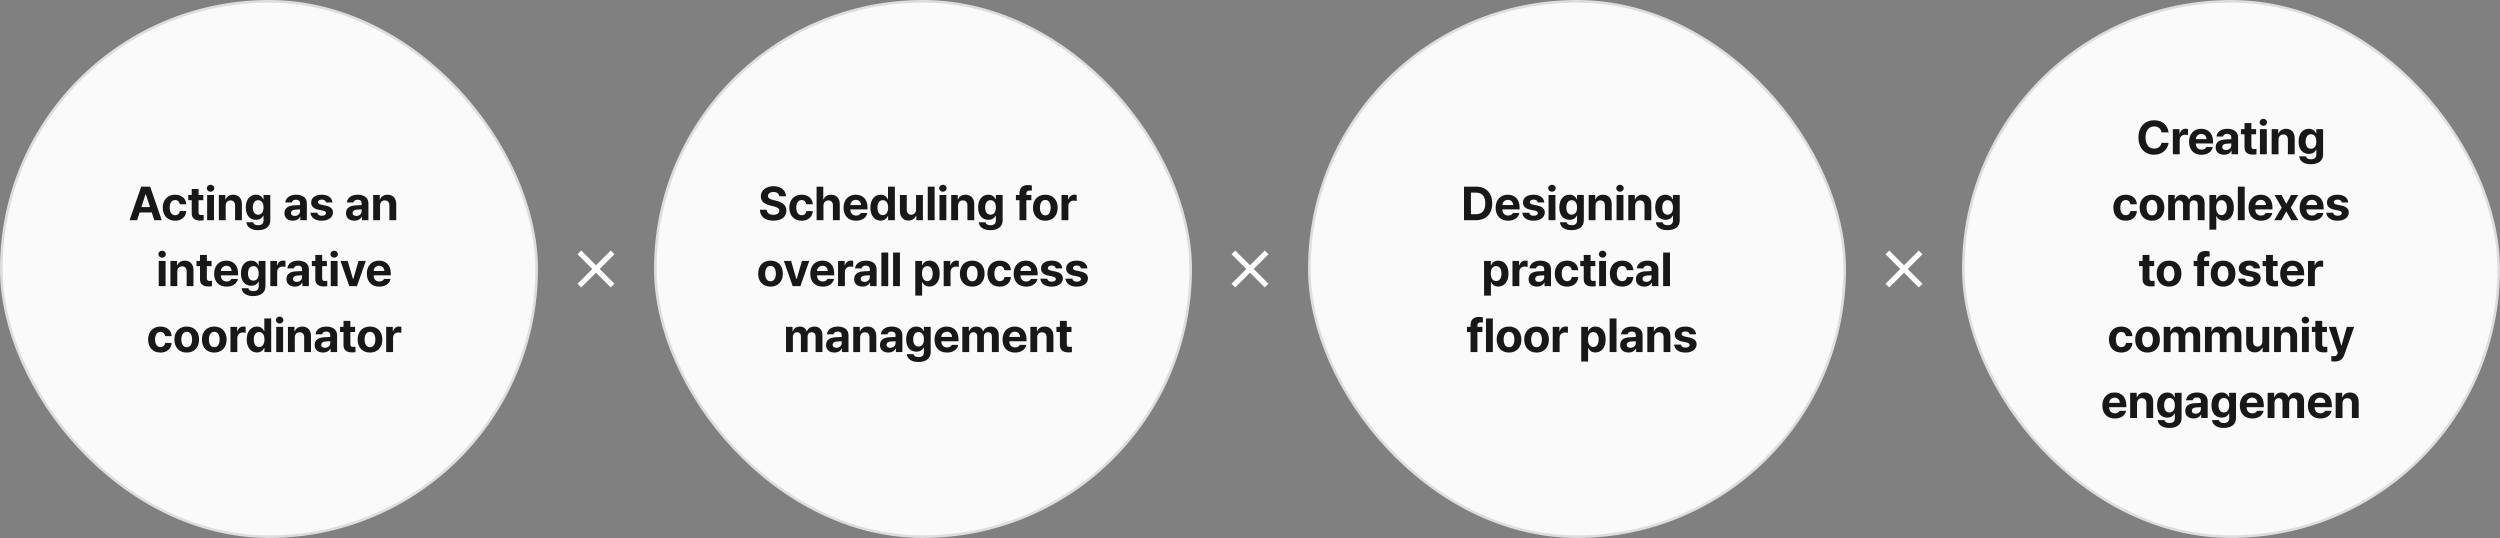
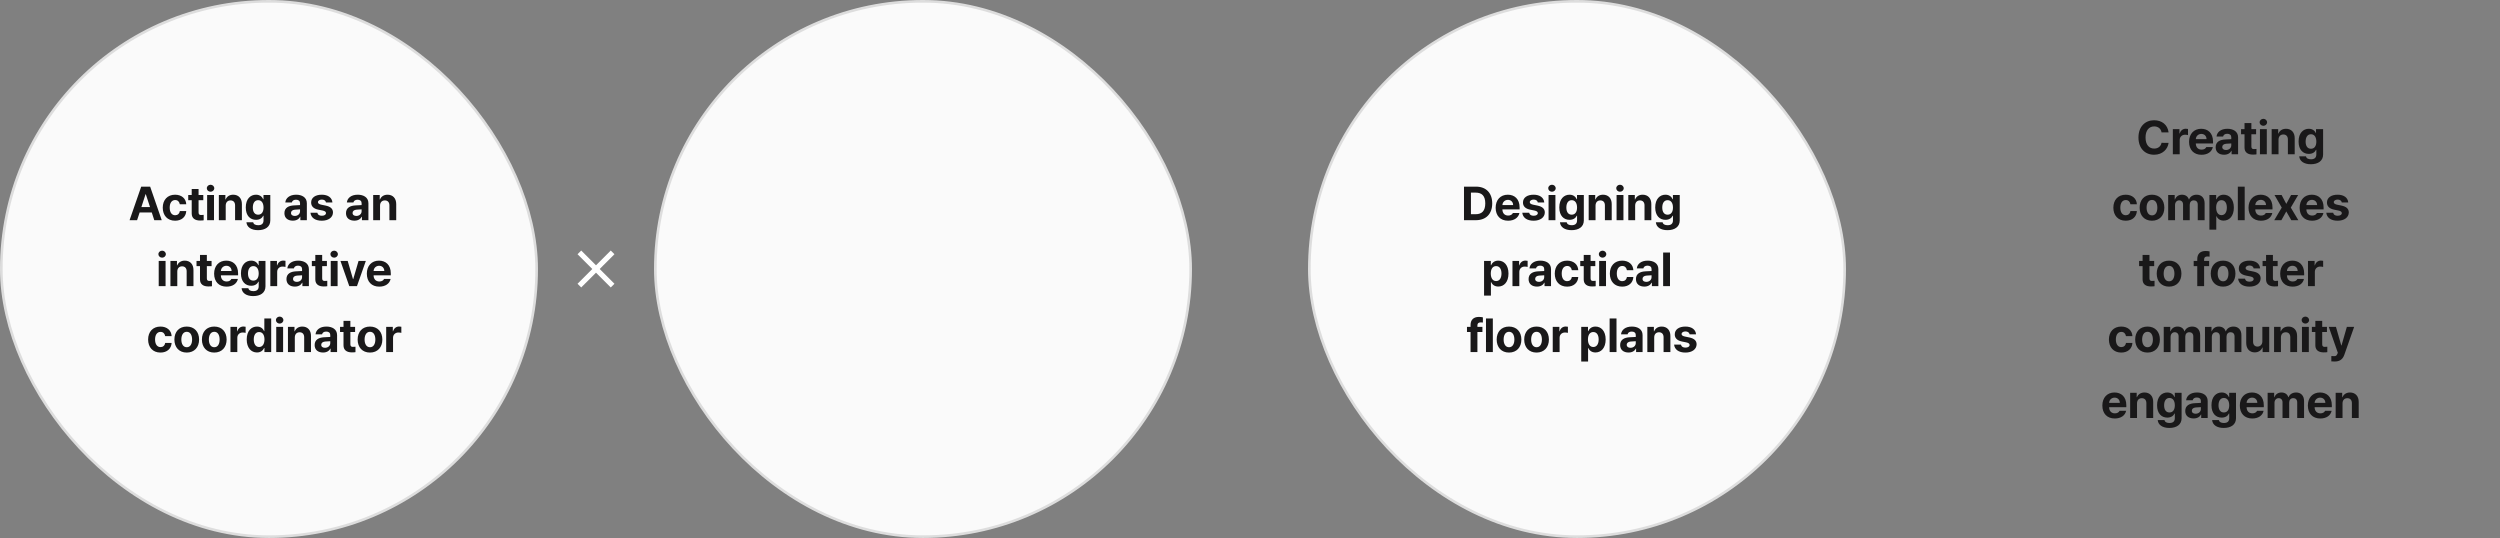
<svg xmlns="http://www.w3.org/2000/svg" width="948" height="204" viewBox="0 0 948 204" fill="none">
  <rect x="0" y="0" width="948" height="204" fill="#808080" stroke="none" />
  <rect x="0.5" y="0.5" width="203" height="203" rx="101.5" fill="#FAFAFA" />
  <rect x="0.5" y="0.5" width="203" height="203" rx="101.5" stroke="#DDDDDD" />
  <path d="M51.98 83.5H49.133L53.545 70.773H56.937L61.332 83.5H58.502L57.553 80.564H52.947L51.98 83.5ZM53.615 78.508H56.885L55.285 73.639H55.197L53.615 78.508ZM66.39 83.693C63.472 83.693 61.715 81.672 61.715 78.754C61.715 75.836 63.49 73.832 66.39 73.832C68.851 73.832 70.521 75.273 70.627 77.453H68.183C68.025 76.504 67.41 75.853 66.425 75.853C65.177 75.853 64.351 76.908 64.351 78.719C64.351 80.564 65.16 81.619 66.425 81.619C67.34 81.619 68.025 81.057 68.183 80.037H70.627C70.504 82.199 68.921 83.693 66.39 83.693ZM77.091 73.955V75.906H75.298V80.564C75.298 81.32 75.667 81.514 76.195 81.531C76.458 81.531 76.915 81.514 77.232 81.478V83.535C76.951 83.588 76.493 83.623 75.843 83.623C73.962 83.623 72.679 82.779 72.697 80.934V75.906H71.378V73.955H72.697V71.67H75.298V73.955H77.091ZM78.546 83.5V73.955H81.147V83.5H78.546ZM79.847 72.707C79.056 72.707 78.423 72.109 78.423 71.389C78.423 70.65 79.056 70.053 79.847 70.053C80.62 70.053 81.253 70.65 81.253 71.389C81.253 72.109 80.62 72.707 79.847 72.707ZM85.591 77.981V83.5H82.989V73.955H85.467V75.625H85.573C86.012 74.518 87.032 73.832 88.438 73.832C90.424 73.832 91.743 75.186 91.725 77.418V83.5H89.141V77.875C89.141 76.697 88.491 75.994 87.419 75.994C86.329 75.994 85.591 76.715 85.591 77.981ZM97.856 87.279C95.219 87.279 93.602 86.102 93.444 84.291H96.01C96.151 85.047 96.871 85.398 97.909 85.398C99.121 85.398 99.93 84.889 99.93 83.553V81.812H99.807C99.455 82.586 98.612 83.359 97.082 83.359C94.92 83.359 93.198 81.848 93.198 78.666C93.198 75.432 94.973 73.832 97.082 73.832C98.682 73.832 99.455 74.781 99.807 75.555H99.912V73.955H102.496V83.606C102.496 86.031 100.563 87.279 97.856 87.279ZM97.891 81.408C99.192 81.408 99.93 80.389 99.93 78.701C99.93 76.996 99.192 75.906 97.891 75.906C96.573 75.906 95.87 77.049 95.87 78.701C95.87 80.353 96.573 81.408 97.891 81.408ZM107.849 80.828C107.849 78.701 109.572 77.998 111.4 77.893C112.086 77.849 113.369 77.787 113.773 77.769V76.996C113.756 76.205 113.211 75.731 112.244 75.731C111.365 75.731 110.802 76.135 110.662 76.785H108.183C108.341 75.133 109.783 73.832 112.314 73.832C114.388 73.832 116.357 74.764 116.357 77.066V83.5H113.896V82.182H113.826C113.351 83.061 112.455 83.676 111.031 83.676C109.203 83.676 107.849 82.727 107.849 80.828ZM110.345 80.758C110.345 81.496 110.943 81.883 111.769 81.883C112.947 81.883 113.791 81.092 113.773 80.09V79.387C113.378 79.404 112.27 79.466 111.822 79.51C110.925 79.598 110.345 80.019 110.345 80.758ZM123.613 76.785C123.507 76.117 122.91 75.678 122.048 75.678C121.204 75.678 120.554 76.082 120.572 76.662C120.554 77.084 120.906 77.418 121.802 77.611L123.507 77.963C125.353 78.35 126.249 79.176 126.267 80.547C126.249 82.428 124.562 83.693 122.031 83.693C119.447 83.693 117.935 82.533 117.724 80.67H120.343C120.466 81.426 121.081 81.812 122.031 81.812C122.98 81.812 123.613 81.426 123.613 80.811C123.613 80.318 123.208 80.019 122.312 79.826L120.73 79.51C118.919 79.158 117.97 78.209 117.988 76.803C117.97 74.975 119.552 73.832 122.013 73.832C124.421 73.832 125.915 74.975 126.056 76.785H123.613ZM131.198 80.828C131.198 78.701 132.921 77.998 134.749 77.893C135.434 77.849 136.717 77.787 137.122 77.769V76.996C137.104 76.205 136.559 75.731 135.592 75.731C134.714 75.731 134.151 76.135 134.01 76.785H131.532C131.69 75.133 133.132 73.832 135.663 73.832C137.737 73.832 139.706 74.764 139.706 77.066V83.5H137.245V82.182H137.175C136.7 83.061 135.803 83.676 134.38 83.676C132.551 83.676 131.198 82.727 131.198 80.828ZM133.694 80.758C133.694 81.496 134.292 81.883 135.118 81.883C136.296 81.883 137.139 81.092 137.122 80.09V79.387C136.726 79.404 135.619 79.466 135.171 79.51C134.274 79.598 133.694 80.019 133.694 80.758ZM144.114 77.981V83.5H141.512V73.955H143.991V75.625H144.096C144.536 74.518 145.555 73.832 146.961 73.832C148.948 73.832 150.266 75.186 150.248 77.418V83.5H147.664V77.875C147.664 76.697 147.014 75.994 145.942 75.994C144.852 75.994 144.114 76.715 144.114 77.981ZM60.183 108.5V98.955H62.785V108.5H60.183ZM61.484 97.707C60.693 97.707 60.06 97.109 60.06 96.389C60.06 95.65 60.693 95.053 61.484 95.053C62.257 95.053 62.89 95.65 62.89 96.389C62.89 97.109 62.257 97.707 61.484 97.707ZM67.228 102.98V108.5H64.626V98.955H67.105V100.625H67.21C67.65 99.518 68.669 98.832 70.075 98.832C72.062 98.832 73.38 100.186 73.362 102.418V108.5H70.778V102.875C70.778 101.697 70.128 100.994 69.056 100.994C67.966 100.994 67.228 101.715 67.228 102.98ZM80.231 98.955V100.906H78.438V105.564C78.438 106.32 78.807 106.514 79.335 106.531C79.598 106.531 80.055 106.514 80.372 106.479V108.535C80.091 108.588 79.634 108.623 78.983 108.623C77.102 108.623 75.819 107.779 75.837 105.934V100.906H74.518V98.955H75.837V96.67H78.438V98.955H80.231ZM85.905 108.693C82.987 108.693 81.194 106.795 81.194 103.771C81.194 100.818 83.004 98.832 85.799 98.832C88.313 98.832 90.282 100.414 90.282 103.666V104.404H83.76C83.76 105.846 84.622 106.742 85.957 106.742C86.836 106.742 87.469 106.355 87.733 105.775H90.211C89.842 107.533 88.26 108.693 85.905 108.693ZM83.76 102.77H87.821C87.821 101.609 87.012 100.783 85.852 100.783C84.657 100.783 83.804 101.671 83.76 102.77ZM96.025 112.279C93.389 112.279 91.772 111.102 91.613 109.291H94.18C94.32 110.047 95.041 110.398 96.078 110.398C97.291 110.398 98.1 109.889 98.1 108.553V106.812H97.977C97.625 107.586 96.781 108.359 95.252 108.359C93.09 108.359 91.367 106.848 91.367 103.666C91.367 100.432 93.143 98.832 95.252 98.832C96.852 98.832 97.625 99.781 97.977 100.555H98.082V98.955H100.666V108.605C100.666 111.031 98.733 112.279 96.025 112.279ZM96.061 106.408C97.362 106.408 98.1 105.389 98.1 103.701C98.1 101.996 97.362 100.906 96.061 100.906C94.742 100.906 94.039 102.049 94.039 103.701C94.039 105.354 94.742 106.408 96.061 106.408ZM102.508 108.5V98.955H105.021V100.607H105.127C105.478 99.43 106.357 98.814 107.43 98.814C107.693 98.814 108.027 98.85 108.256 98.902V101.223C108.01 101.152 107.517 101.082 107.148 101.082C105.971 101.082 105.109 101.908 105.109 103.068V108.5H102.508ZM108.621 105.828C108.621 103.701 110.343 102.998 112.171 102.893C112.857 102.849 114.14 102.787 114.544 102.77V101.996C114.527 101.205 113.982 100.73 113.015 100.73C112.136 100.73 111.574 101.135 111.433 101.785H108.955C109.113 100.133 110.554 98.832 113.085 98.832C115.16 98.832 117.128 99.764 117.128 102.066V108.5H114.668V107.182H114.597C114.123 108.061 113.226 108.676 111.802 108.676C109.974 108.676 108.621 107.727 108.621 105.828ZM111.117 105.758C111.117 106.496 111.714 106.883 112.541 106.883C113.718 106.883 114.562 106.092 114.544 105.09V104.387C114.149 104.404 113.042 104.466 112.593 104.51C111.697 104.598 111.117 105.02 111.117 105.758ZM123.962 98.955V100.906H122.169V105.564C122.169 106.32 122.538 106.514 123.066 106.531C123.329 106.531 123.786 106.514 124.103 106.479V108.535C123.821 108.588 123.364 108.623 122.714 108.623C120.833 108.623 119.55 107.779 119.568 105.934V100.906H118.249V98.955H119.568V96.67H122.169V98.955H123.962ZM125.417 108.5V98.955H128.018V108.5H125.417ZM126.718 97.707C125.927 97.707 125.294 97.109 125.294 96.389C125.294 95.65 125.927 95.053 126.718 95.053C127.491 95.053 128.124 95.65 128.124 96.389C128.124 97.109 127.491 97.707 126.718 97.707ZM138.719 98.955L135.362 108.5H132.444L129.104 98.955H131.846L133.85 105.811H133.956L135.96 98.955H138.719ZM143.813 108.693C140.895 108.693 139.102 106.795 139.102 103.771C139.102 100.818 140.912 98.832 143.707 98.832C146.221 98.832 148.19 100.414 148.19 103.666V104.404H141.668C141.668 105.846 142.53 106.742 143.865 106.742C144.744 106.742 145.377 106.355 145.641 105.775H148.119C147.75 107.533 146.168 108.693 143.813 108.693ZM141.668 102.77H145.729C145.729 101.609 144.92 100.783 143.76 100.783C142.565 100.783 141.712 101.671 141.668 102.77ZM60.842 133.693C57.924 133.693 56.166 131.672 56.166 128.754C56.166 125.836 57.942 123.832 60.842 123.832C63.303 123.832 64.973 125.273 65.079 127.453H62.635C62.477 126.504 61.862 125.854 60.877 125.854C59.629 125.854 58.803 126.908 58.803 128.719C58.803 130.564 59.612 131.619 60.877 131.619C61.791 131.619 62.477 131.057 62.635 130.037H65.079C64.956 132.199 63.373 133.693 60.842 133.693ZM70.805 133.693C67.922 133.693 66.129 131.707 66.129 128.754C66.129 125.801 67.922 123.832 70.805 123.832C73.688 123.832 75.498 125.801 75.498 128.754C75.498 131.707 73.688 133.693 70.805 133.693ZM70.822 131.672C72.158 131.672 72.844 130.424 72.844 128.754C72.844 127.066 72.158 125.818 70.822 125.818C69.469 125.818 68.766 127.066 68.766 128.754C68.766 130.424 69.469 131.672 70.822 131.672ZM81.242 133.693C78.359 133.693 76.566 131.707 76.566 128.754C76.566 125.801 78.359 123.832 81.242 123.832C84.125 123.832 85.935 125.801 85.935 128.754C85.935 131.707 84.125 133.693 81.242 133.693ZM81.26 131.672C82.596 131.672 83.281 130.424 83.281 128.754C83.281 127.066 82.596 125.818 81.26 125.818C79.906 125.818 79.203 127.066 79.203 128.754C79.203 130.424 79.906 131.672 81.26 131.672ZM87.39 133.5V123.955H89.904V125.607H90.009C90.361 124.43 91.24 123.814 92.312 123.814C92.576 123.814 92.91 123.85 93.138 123.902V126.223C92.892 126.152 92.4 126.082 92.031 126.082C90.853 126.082 89.992 126.908 89.992 128.068V133.5H87.39ZM97.441 133.658C95.261 133.658 93.556 131.918 93.556 128.736C93.556 125.467 95.331 123.832 97.441 123.832C99.04 123.832 99.796 124.781 100.148 125.555H100.236V120.773H102.837V133.5H100.271V131.971H100.148C99.778 132.762 98.987 133.658 97.441 133.658ZM98.249 131.584C99.55 131.584 100.288 130.441 100.288 128.719C100.288 126.996 99.55 125.906 98.249 125.906C96.931 125.906 96.228 127.049 96.228 128.719C96.228 130.406 96.931 131.584 98.249 131.584ZM104.749 133.5V123.955H107.35V133.5H104.749ZM106.05 122.707C105.259 122.707 104.626 122.109 104.626 121.389C104.626 120.65 105.259 120.053 106.05 120.053C106.823 120.053 107.456 120.65 107.456 121.389C107.456 122.109 106.823 122.707 106.05 122.707ZM111.793 127.98V133.5H109.192V123.955H111.67V125.625H111.776C112.215 124.518 113.235 123.832 114.641 123.832C116.627 123.832 117.946 125.186 117.928 127.418V133.5H115.344V127.875C115.344 126.697 114.694 125.994 113.622 125.994C112.532 125.994 111.793 126.715 111.793 127.98ZM119.313 130.828C119.313 128.701 121.035 127.998 122.863 127.893C123.549 127.849 124.832 127.787 125.237 127.77V126.996C125.219 126.205 124.674 125.73 123.707 125.73C122.828 125.73 122.266 126.135 122.125 126.785H119.647C119.805 125.133 121.246 123.832 123.778 123.832C125.852 123.832 127.821 124.764 127.821 127.066V133.5H125.36V132.182H125.289C124.815 133.061 123.918 133.676 122.494 133.676C120.666 133.676 119.313 132.727 119.313 130.828ZM121.809 130.758C121.809 131.496 122.406 131.883 123.233 131.883C124.41 131.883 125.254 131.092 125.237 130.09V129.387C124.841 129.404 123.734 129.466 123.285 129.51C122.389 129.598 121.809 130.02 121.809 130.758ZM134.654 123.955V125.906H132.861V130.564C132.861 131.32 133.23 131.514 133.758 131.531C134.021 131.531 134.478 131.514 134.795 131.479V133.535C134.514 133.588 134.057 133.623 133.406 133.623C131.525 133.623 130.242 132.779 130.26 130.934V125.906H128.941V123.955H130.26V121.67H132.861V123.955H134.654ZM140.293 133.693C137.41 133.693 135.617 131.707 135.617 128.754C135.617 125.801 137.41 123.832 140.293 123.832C143.175 123.832 144.986 125.801 144.986 128.754C144.986 131.707 143.175 133.693 140.293 133.693ZM140.31 131.672C141.646 131.672 142.332 130.424 142.332 128.754C142.332 127.066 141.646 125.818 140.31 125.818C138.957 125.818 138.253 127.066 138.253 128.754C138.253 130.424 138.957 131.672 140.31 131.672ZM146.441 133.5V123.955H148.954V125.607H149.06C149.411 124.43 150.29 123.814 151.363 123.814C151.626 123.814 151.96 123.85 152.189 123.902V126.223C151.943 126.152 151.45 126.082 151.081 126.082C149.904 126.082 149.042 126.908 149.042 128.068V133.5H146.441Z" fill="#191819" />
  <path d="M220.4 109L219 107.6L224.6 102L219 96.4L220.4 95L226 100.6L231.6 95L233 96.4L227.4 102L233 107.6L231.6 109L226 103.4L220.4 109Z" fill="white" />
  <rect x="248.5" y="0.5" width="203" height="203" rx="101.5" fill="#FAFAFA" />
  <rect x="248.5" y="0.5" width="203" height="203" rx="101.5" stroke="#DDDDDD" />
-   <path d="M295.493 74.412C295.388 73.41 294.579 72.812 293.296 72.812C291.96 72.812 291.222 73.428 291.204 74.272C291.187 75.186 292.154 75.607 293.243 75.853L294.386 76.135C296.566 76.627 298.2 77.734 298.2 79.861C298.2 82.199 296.372 83.676 293.279 83.676C290.202 83.676 288.234 82.252 288.163 79.527H290.73C290.818 80.811 291.837 81.461 293.243 81.461C294.632 81.461 295.529 80.811 295.529 79.861C295.529 79 294.738 78.596 293.349 78.244L291.96 77.91C289.816 77.383 288.497 76.311 288.497 74.447C288.497 72.127 290.536 70.598 293.314 70.598C296.126 70.598 297.989 72.162 298.025 74.412H295.493ZM303.979 83.693C301.061 83.693 299.304 81.672 299.304 78.754C299.304 75.836 301.079 73.832 303.979 73.832C306.44 73.832 308.11 75.273 308.216 77.453H305.772C305.614 76.504 304.999 75.853 304.015 75.853C302.767 75.853 301.94 76.908 301.94 78.719C301.94 80.564 302.749 81.619 304.015 81.619C304.929 81.619 305.614 81.057 305.772 80.037H308.216C308.093 82.199 306.511 83.693 303.979 83.693ZM312.254 77.981V83.5H309.653V70.773H312.184V75.625H312.29C312.729 74.518 313.696 73.832 315.137 73.832C317.124 73.832 318.442 75.168 318.442 77.418V83.5H315.84V77.875C315.84 76.697 315.208 75.994 314.118 75.994C313.028 75.994 312.254 76.715 312.254 77.981ZM324.59 83.693C321.672 83.693 319.879 81.795 319.879 78.772C319.879 75.818 321.69 73.832 324.485 73.832C326.998 73.832 328.967 75.414 328.967 78.666V79.404H322.446C322.446 80.846 323.307 81.742 324.643 81.742C325.522 81.742 326.155 81.356 326.418 80.775H328.897C328.528 82.533 326.946 83.693 324.59 83.693ZM322.446 77.769H326.506C326.506 76.609 325.698 75.783 324.537 75.783C323.342 75.783 322.49 76.671 322.446 77.769ZM333.937 83.658C331.758 83.658 330.053 81.918 330.053 78.736C330.053 75.467 331.828 73.832 333.937 73.832C335.537 73.832 336.293 74.781 336.644 75.555H336.732V70.773H339.334V83.5H336.768V81.971H336.644C336.275 82.762 335.484 83.658 333.937 83.658ZM334.746 81.584C336.047 81.584 336.785 80.441 336.785 78.719C336.785 76.996 336.047 75.906 334.746 75.906C333.428 75.906 332.725 77.049 332.725 78.719C332.725 80.406 333.428 81.584 334.746 81.584ZM347.363 79.439V73.955H349.964V83.5H347.468V81.777H347.363C346.923 82.885 345.904 83.623 344.463 83.623C342.547 83.623 341.246 82.269 341.246 80.037V73.955H343.847V79.58C343.847 80.705 344.498 81.426 345.517 81.426C346.466 81.426 347.363 80.74 347.363 79.439ZM354.408 70.773V83.5H351.806V70.773H354.408ZM356.249 83.5V73.955H358.851V83.5H356.249ZM357.55 72.707C356.759 72.707 356.126 72.109 356.126 71.389C356.126 70.65 356.759 70.053 357.55 70.053C358.323 70.053 358.956 70.65 358.956 71.389C358.956 72.109 358.323 72.707 357.55 72.707ZM363.294 77.981V83.5H360.692V73.955H363.171V75.625H363.276C363.715 74.518 364.735 73.832 366.141 73.832C368.128 73.832 369.446 75.186 369.428 77.418V83.5H366.844V77.875C366.844 76.697 366.194 75.994 365.122 75.994C364.032 75.994 363.294 76.715 363.294 77.981ZM375.559 87.279C372.922 87.279 371.305 86.102 371.147 84.291H373.713C373.854 85.047 374.575 85.398 375.612 85.398C376.825 85.398 377.633 84.889 377.633 83.553V81.812H377.51C377.159 82.586 376.315 83.359 374.786 83.359C372.623 83.359 370.901 81.848 370.901 78.666C370.901 75.432 372.676 73.832 374.786 73.832C376.385 73.832 377.159 74.781 377.51 75.555H377.616V73.955H380.2V83.606C380.2 86.031 378.266 87.279 375.559 87.279ZM375.594 81.408C376.895 81.408 377.633 80.389 377.633 78.701C377.633 76.996 376.895 75.906 375.594 75.906C374.276 75.906 373.573 77.049 373.573 78.701C373.573 80.353 374.276 81.408 375.594 81.408ZM391.09 73.955V75.906H389.191V83.5H386.59V75.906H385.236V73.955H386.59V73.234C386.59 71.231 387.802 70.176 389.718 70.176C390.316 70.176 390.808 70.228 391.265 70.334V72.303C390.896 72.268 390.615 72.25 390.474 72.25C389.631 72.25 389.191 72.584 389.191 73.375V73.955H391.09ZM396.376 83.693C393.494 83.693 391.701 81.707 391.701 78.754C391.701 75.801 393.494 73.832 396.376 73.832C399.259 73.832 401.07 75.801 401.07 78.754C401.07 81.707 399.259 83.693 396.376 83.693ZM396.394 81.672C397.73 81.672 398.415 80.424 398.415 78.754C398.415 77.066 397.73 75.818 396.394 75.818C395.04 75.818 394.337 77.066 394.337 78.754C394.337 80.424 395.04 81.672 396.394 81.672ZM402.524 83.5V73.955H405.038V75.607H405.144C405.495 74.43 406.374 73.814 407.446 73.814C407.71 73.814 408.044 73.85 408.273 73.902V76.223C408.026 76.152 407.534 76.082 407.165 76.082C405.987 76.082 405.126 76.908 405.126 78.068V83.5H402.524ZM292.171 108.693C289.288 108.693 287.495 106.707 287.495 103.754C287.495 100.801 289.288 98.832 292.171 98.832C295.054 98.832 296.864 100.801 296.864 103.754C296.864 106.707 295.054 108.693 292.171 108.693ZM292.189 106.672C293.525 106.672 294.21 105.424 294.21 103.754C294.21 102.066 293.525 100.818 292.189 100.818C290.835 100.818 290.132 102.066 290.132 103.754C290.132 105.424 290.835 106.672 292.189 106.672ZM306.862 98.955L303.505 108.5H300.587L297.247 98.955H299.989L301.993 105.811H302.099L304.102 98.955H306.862ZM311.956 108.693C309.038 108.693 307.245 106.795 307.245 103.771C307.245 100.818 309.055 98.832 311.85 98.832C314.364 98.832 316.333 100.414 316.333 103.666V104.404H309.811C309.811 105.846 310.672 106.742 312.008 106.742C312.887 106.742 313.52 106.355 313.784 105.775H316.262C315.893 107.533 314.311 108.693 311.956 108.693ZM309.811 102.77H313.872C313.872 101.609 313.063 100.783 311.903 100.783C310.708 100.783 309.855 101.671 309.811 102.77ZM317.787 108.5V98.955H320.301V100.607H320.407C320.758 99.43 321.637 98.814 322.709 98.814C322.973 98.814 323.307 98.85 323.535 98.902V101.223C323.289 101.152 322.797 101.082 322.428 101.082C321.25 101.082 320.389 101.908 320.389 103.068V108.5H317.787ZM323.9 105.828C323.9 103.701 325.623 102.998 327.451 102.893C328.137 102.849 329.42 102.787 329.824 102.77V101.996C329.807 101.205 329.262 100.73 328.295 100.73C327.416 100.73 326.853 101.135 326.713 101.785H324.234C324.393 100.133 325.834 98.832 328.365 98.832C330.439 98.832 332.408 99.764 332.408 102.066V108.5H329.947V107.182H329.877C329.402 108.061 328.506 108.676 327.082 108.676C325.254 108.676 323.9 107.727 323.9 105.828ZM326.396 105.758C326.396 106.496 326.994 106.883 327.82 106.883C328.998 106.883 329.842 106.092 329.824 105.09V104.387C329.429 104.404 328.321 104.466 327.873 104.51C326.977 104.598 326.396 105.02 326.396 105.758ZM336.816 95.773V108.5H334.214V95.773H336.816ZM341.259 95.773V108.5H338.658V95.773H341.259ZM347.069 112.086V98.955H349.635V100.555H349.741C350.092 99.781 350.866 98.832 352.466 98.832C354.575 98.832 356.333 100.467 356.333 103.736C356.333 106.918 354.645 108.658 352.466 108.658C350.901 108.658 350.11 107.762 349.741 106.971H349.671V112.086H347.069ZM349.618 103.719C349.618 105.441 350.356 106.584 351.639 106.584C352.975 106.584 353.678 105.406 353.678 103.719C353.678 102.049 352.975 100.906 351.639 100.906C350.339 100.906 349.618 101.996 349.618 103.719ZM357.84 108.5V98.955H360.354V100.607H360.459C360.811 99.43 361.69 98.814 362.762 98.814C363.026 98.814 363.36 98.85 363.588 98.902V101.223C363.342 101.152 362.85 101.082 362.481 101.082C361.303 101.082 360.442 101.908 360.442 103.068V108.5H357.84ZM368.664 108.693C365.781 108.693 363.988 106.707 363.988 103.754C363.988 100.801 365.781 98.832 368.664 98.832C371.547 98.832 373.357 100.801 373.357 103.754C373.357 106.707 371.547 108.693 368.664 108.693ZM368.682 106.672C370.018 106.672 370.703 105.424 370.703 103.754C370.703 102.066 370.018 100.818 368.682 100.818C367.328 100.818 366.625 102.066 366.625 103.754C366.625 105.424 367.328 106.672 368.682 106.672ZM379.101 108.693C376.183 108.693 374.426 106.672 374.426 103.754C374.426 100.836 376.201 98.832 379.101 98.832C381.562 98.832 383.232 100.273 383.338 102.453H380.894C380.736 101.504 380.121 100.854 379.136 100.854C377.888 100.854 377.062 101.908 377.062 103.719C377.062 105.564 377.871 106.619 379.136 106.619C380.051 106.619 380.736 106.057 380.894 105.037H383.338C383.215 107.199 381.633 108.693 379.101 108.693ZM389.099 108.693C386.181 108.693 384.388 106.795 384.388 103.771C384.388 100.818 386.199 98.832 388.994 98.832C391.507 98.832 393.476 100.414 393.476 103.666V104.404H386.954C386.954 105.846 387.816 106.742 389.152 106.742C390.031 106.742 390.663 106.355 390.927 105.775H393.406C393.037 107.533 391.454 108.693 389.099 108.693ZM386.954 102.77H391.015C391.015 101.609 390.206 100.783 389.046 100.783C387.851 100.783 386.998 101.671 386.954 102.77ZM400.38 101.785C400.274 101.117 399.677 100.678 398.816 100.678C397.972 100.678 397.321 101.082 397.339 101.662C397.321 102.084 397.673 102.418 398.569 102.611L400.274 102.963C402.12 103.35 403.017 104.176 403.034 105.547C403.017 107.428 401.329 108.693 398.798 108.693C396.214 108.693 394.702 107.533 394.491 105.67H397.11C397.233 106.426 397.849 106.812 398.798 106.812C399.747 106.812 400.38 106.426 400.38 105.811C400.38 105.318 399.976 105.02 399.079 104.826L397.497 104.51C395.687 104.158 394.737 103.209 394.755 101.803C394.737 99.975 396.319 98.832 398.78 98.832C401.189 98.832 402.683 99.975 402.823 101.785H400.38ZM409.903 101.785C409.798 101.117 409.2 100.678 408.339 100.678C407.495 100.678 406.844 101.082 406.862 101.662C406.844 102.084 407.196 102.418 408.093 102.611L409.798 102.963C411.643 103.35 412.54 104.176 412.557 105.547C412.54 107.428 410.852 108.693 408.321 108.693C405.737 108.693 404.225 107.533 404.014 105.67H406.634C406.757 106.426 407.372 106.812 408.321 106.812C409.27 106.812 409.903 106.426 409.903 105.811C409.903 105.318 409.499 105.02 408.602 104.826L407.02 104.51C405.21 104.158 404.261 103.209 404.278 101.803C404.261 99.975 405.843 98.832 408.303 98.832C410.712 98.832 412.206 99.975 412.346 101.785H409.903ZM298.056 133.5V123.955H300.534V125.625H300.64C301.044 124.518 302.011 123.832 303.294 123.832C304.613 123.832 305.579 124.518 305.896 125.625H305.984C306.388 124.535 307.46 123.832 308.866 123.832C310.642 123.832 311.872 125.01 311.872 127.084V133.5H309.271V127.594C309.271 126.504 308.638 125.977 307.777 125.977C306.792 125.977 306.23 126.662 306.23 127.664V133.5H303.699V127.523C303.699 126.574 303.101 125.977 302.222 125.977C301.343 125.977 300.658 126.68 300.658 127.77V133.5H298.056ZM313.239 130.828C313.239 128.701 314.962 127.998 316.79 127.893C317.476 127.849 318.759 127.787 319.163 127.77V126.996C319.145 126.205 318.601 125.73 317.634 125.73C316.755 125.73 316.192 126.135 316.052 126.785H313.573C313.731 125.133 315.173 123.832 317.704 123.832C319.778 123.832 321.747 124.764 321.747 127.066V133.5H319.286V132.182H319.216C318.741 133.061 317.845 133.676 316.421 133.676C314.593 133.676 313.239 132.727 313.239 130.828ZM315.735 130.758C315.735 131.496 316.333 131.883 317.159 131.883C318.337 131.883 319.181 131.092 319.163 130.09V129.387C318.768 129.404 317.66 129.466 317.212 129.51C316.315 129.598 315.735 130.02 315.735 130.758ZM326.155 127.98V133.5H323.553V123.955H326.032V125.625H326.137C326.577 124.518 327.596 123.832 329.003 123.832C330.989 123.832 332.307 125.186 332.29 127.418V133.5H329.706V127.875C329.706 126.697 329.055 125.994 327.983 125.994C326.893 125.994 326.155 126.715 326.155 127.98ZM333.674 130.828C333.674 128.701 335.397 127.998 337.225 127.893C337.91 127.849 339.194 127.787 339.598 127.77V126.996C339.58 126.205 339.035 125.73 338.069 125.73C337.19 125.73 336.627 126.135 336.487 126.785H334.008C334.166 125.133 335.608 123.832 338.139 123.832C340.213 123.832 342.182 124.764 342.182 127.066V133.5H339.721V132.182H339.651C339.176 133.061 338.28 133.676 336.856 133.676C335.028 133.676 333.674 132.727 333.674 130.828ZM336.17 130.758C336.17 131.496 336.768 131.883 337.594 131.883C338.772 131.883 339.616 131.092 339.598 130.09V129.387C339.202 129.404 338.095 129.466 337.647 129.51C336.75 129.598 336.17 130.02 336.17 130.758ZM348.277 137.279C345.641 137.279 344.023 136.102 343.865 134.291H346.432C346.572 135.047 347.293 135.398 348.33 135.398C349.543 135.398 350.352 134.889 350.352 133.553V131.812H350.229C349.877 132.586 349.033 133.359 347.504 133.359C345.342 133.359 343.619 131.848 343.619 128.666C343.619 125.432 345.395 123.832 347.504 123.832C349.104 123.832 349.877 124.781 350.229 125.555H350.334V123.955H352.918V133.605C352.918 136.031 350.984 137.279 348.277 137.279ZM348.312 131.408C349.613 131.408 350.352 130.389 350.352 128.701C350.352 126.996 349.613 125.906 348.312 125.906C346.994 125.906 346.291 127.049 346.291 128.701C346.291 130.354 346.994 131.408 348.312 131.408ZM359.084 133.693C356.166 133.693 354.373 131.795 354.373 128.771C354.373 125.818 356.183 123.832 358.978 123.832C361.492 123.832 363.461 125.414 363.461 128.666V129.404H356.939C356.939 130.846 357.8 131.742 359.136 131.742C360.015 131.742 360.648 131.355 360.912 130.775H363.39C363.021 132.533 361.439 133.693 359.084 133.693ZM356.939 127.77H361C361 126.609 360.191 125.783 359.031 125.783C357.836 125.783 356.983 126.671 356.939 127.77ZM364.915 133.5V123.955H367.394V125.625H367.499C367.904 124.518 368.87 123.832 370.154 123.832C371.472 123.832 372.439 124.518 372.755 125.625H372.843C373.247 124.535 374.32 123.832 375.726 123.832C377.501 123.832 378.732 125.01 378.732 127.084V133.5H376.13V127.594C376.13 126.504 375.497 125.977 374.636 125.977C373.652 125.977 373.089 126.662 373.089 127.664V133.5H370.558V127.523C370.558 126.574 369.96 125.977 369.081 125.977C368.202 125.977 367.517 126.68 367.517 127.77V133.5H364.915ZM384.88 133.693C381.962 133.693 380.169 131.795 380.169 128.771C380.169 125.818 381.98 123.832 384.774 123.832C387.288 123.832 389.257 125.414 389.257 128.666V129.404H382.735C382.735 130.846 383.597 131.742 384.933 131.742C385.812 131.742 386.444 131.355 386.708 130.775H389.187C388.817 132.533 387.235 133.693 384.88 133.693ZM382.735 127.77H386.796C386.796 126.609 385.987 125.783 384.827 125.783C383.632 125.783 382.779 126.671 382.735 127.77ZM393.313 127.98V133.5H390.712V123.955H393.19V125.625H393.296C393.735 124.518 394.755 123.832 396.161 123.832C398.147 123.832 399.466 125.186 399.448 127.418V133.5H396.864V127.875C396.864 126.697 396.214 125.994 395.141 125.994C394.051 125.994 393.313 126.715 393.313 127.98ZM406.317 123.955V125.906H404.524V130.564C404.524 131.32 404.893 131.514 405.42 131.531C405.684 131.531 406.141 131.514 406.457 131.479V133.535C406.176 133.588 405.719 133.623 405.069 133.623C403.188 133.623 401.905 132.779 401.922 130.934V125.906H400.604V123.955H401.922V121.67H404.524V123.955H406.317Z" fill="#191819" />
-   <path d="M468.4 109L467 107.6L472.6 102L467 96.4L468.4 95L474 100.6L479.6 95L481 96.4L475.4 102L481 107.6L479.6 109L474 103.4L468.4 109Z" fill="white" />
  <rect x="496.5" y="0.5" width="203" height="203" rx="101.5" fill="#FAFAFA" />
  <rect x="496.5" y="0.5" width="203" height="203" rx="101.5" stroke="#DDDDDD" />
  <path d="M559.628 83.5H555.146V70.773H559.681C563.513 70.773 565.851 73.164 565.851 77.119C565.851 81.109 563.513 83.5 559.628 83.5ZM557.783 81.232H559.523C561.949 81.232 563.214 79.967 563.214 77.119C563.214 74.289 561.949 73.041 559.54 73.041H557.783V81.232ZM571.859 83.693C568.941 83.693 567.148 81.795 567.148 78.772C567.148 75.818 568.958 73.832 571.753 73.832C574.267 73.832 576.235 75.414 576.235 78.666V79.404H569.714C569.714 80.846 570.575 81.742 571.911 81.742C572.79 81.742 573.423 81.356 573.687 80.775H576.165C575.796 82.533 574.214 83.693 571.859 83.693ZM569.714 77.769H573.775C573.775 76.609 572.966 75.783 571.806 75.783C570.61 75.783 569.758 76.671 569.714 77.769ZM583.139 76.785C583.034 76.117 582.436 75.678 581.575 75.678C580.731 75.678 580.081 76.082 580.098 76.662C580.081 77.084 580.432 77.418 581.329 77.611L583.034 77.963C584.88 78.35 585.776 79.176 585.794 80.547C585.776 82.428 584.089 83.693 581.557 83.693C578.973 83.693 577.462 82.533 577.251 80.67H579.87C579.993 81.426 580.608 81.812 581.557 81.812C582.507 81.812 583.139 81.426 583.139 80.811C583.139 80.318 582.735 80.019 581.839 79.826L580.257 79.51C578.446 79.158 577.497 78.209 577.514 76.803C577.497 74.975 579.079 73.832 581.54 73.832C583.948 73.832 585.442 74.975 585.583 76.785H583.139ZM587.213 83.5V73.955H589.815V83.5H587.213ZM588.514 72.707C587.723 72.707 587.09 72.109 587.09 71.389C587.09 70.65 587.723 70.053 588.514 70.053C589.288 70.053 589.92 70.65 589.92 71.389C589.92 72.109 589.288 72.707 588.514 72.707ZM595.945 87.279C593.309 87.279 591.692 86.102 591.533 84.291H594.1C594.24 85.047 594.961 85.398 595.998 85.398C597.211 85.398 598.02 84.889 598.02 83.553V81.812H597.897C597.545 82.586 596.701 83.359 595.172 83.359C593.01 83.359 591.287 81.848 591.287 78.666C591.287 75.432 593.063 73.832 595.172 73.832C596.772 73.832 597.545 74.781 597.897 75.555H598.002V73.955H600.586V83.606C600.586 86.031 598.653 87.279 595.945 87.279ZM595.981 81.408C597.281 81.408 598.02 80.389 598.02 78.701C598.02 76.996 597.281 75.906 595.981 75.906C594.662 75.906 593.959 77.049 593.959 78.701C593.959 80.353 594.662 81.408 595.981 81.408ZM605.029 77.981V83.5H602.428V73.955H604.906V75.625H605.012C605.451 74.518 606.471 73.832 607.877 73.832C609.863 73.832 611.181 75.186 611.164 77.418V83.5H608.58V77.875C608.58 76.697 607.93 75.994 606.857 75.994C605.767 75.994 605.029 76.715 605.029 77.981ZM613.005 83.5V73.955H615.607V83.5H613.005ZM614.306 72.707C613.515 72.707 612.882 72.109 612.882 71.389C612.882 70.65 613.515 70.053 614.306 70.053C615.08 70.053 615.712 70.65 615.712 71.389C615.712 72.109 615.08 72.707 614.306 72.707ZM620.05 77.981V83.5H617.448V73.955H619.927V75.625H620.032C620.472 74.518 621.491 73.832 622.898 73.832C624.884 73.832 626.202 75.186 626.185 77.418V83.5H623.601V77.875C623.601 76.697 622.95 75.994 621.878 75.994C620.788 75.994 620.05 76.715 620.05 77.981ZM632.315 87.279C629.679 87.279 628.061 86.102 627.903 84.291H630.47C630.61 85.047 631.331 85.398 632.368 85.398C633.581 85.398 634.39 84.889 634.39 83.553V81.812H634.266C633.915 82.586 633.071 83.359 631.542 83.359C629.38 83.359 627.657 81.848 627.657 78.666C627.657 75.432 629.432 73.832 631.542 73.832C633.141 73.832 633.915 74.781 634.266 75.555H634.372V73.955H636.956V83.606C636.956 86.031 635.022 87.279 632.315 87.279ZM632.35 81.408C633.651 81.408 634.39 80.389 634.39 78.701C634.39 76.996 633.651 75.906 632.35 75.906C631.032 75.906 630.329 77.049 630.329 78.701C630.329 80.353 631.032 81.408 632.35 81.408ZM562.755 112.086V98.955H565.322V100.555H565.427C565.779 99.781 566.552 98.832 568.152 98.832C570.261 98.832 572.019 100.467 572.019 103.736C572.019 106.918 570.331 108.658 568.152 108.658C566.587 108.658 565.796 107.762 565.427 106.971H565.357V112.086H562.755ZM565.304 103.719C565.304 105.441 566.042 106.584 567.325 106.584C568.661 106.584 569.365 105.406 569.365 103.719C569.365 102.049 568.661 100.906 567.325 100.906C566.025 100.906 565.304 101.996 565.304 103.719ZM573.526 108.5V98.955H576.04V100.607H576.145C576.497 99.43 577.376 98.814 578.448 98.814C578.712 98.814 579.046 98.85 579.274 98.902V101.223C579.028 101.152 578.536 101.082 578.167 101.082C576.989 101.082 576.128 101.908 576.128 103.068V108.5H573.526ZM579.639 105.828C579.639 103.701 581.362 102.998 583.19 102.893C583.876 102.849 585.159 102.787 585.563 102.77V101.996C585.546 101.205 585.001 100.73 584.034 100.73C583.155 100.73 582.592 101.135 582.452 101.785H579.973C580.131 100.133 581.573 98.832 584.104 98.832C586.178 98.832 588.147 99.764 588.147 102.066V108.5H585.686V107.182H585.616C585.141 108.061 584.245 108.676 582.821 108.676C580.993 108.676 579.639 107.727 579.639 105.828ZM582.135 105.758C582.135 106.496 582.733 106.883 583.559 106.883C584.737 106.883 585.581 106.092 585.563 105.09V104.387C585.168 104.404 584.06 104.466 583.612 104.51C582.715 104.598 582.135 105.02 582.135 105.758ZM594.243 108.693C591.325 108.693 589.567 106.672 589.567 103.754C589.567 100.836 591.342 98.832 594.243 98.832C596.703 98.832 598.373 100.273 598.479 102.453H596.035C595.877 101.504 595.262 100.854 594.278 100.854C593.03 100.854 592.203 101.908 592.203 103.719C592.203 105.564 593.012 106.619 594.278 106.619C595.192 106.619 595.877 106.057 596.035 105.037H598.479C598.356 107.199 596.774 108.693 594.243 108.693ZM604.943 98.955V100.906H603.15V105.564C603.15 106.32 603.52 106.514 604.047 106.531C604.311 106.531 604.768 106.514 605.084 106.479V108.535C604.803 108.588 604.346 108.623 603.695 108.623C601.814 108.623 600.531 107.779 600.549 105.934V100.906H599.23V98.955H600.549V96.67H603.15V98.955H604.943ZM606.398 108.5V98.955H609V108.5H606.398ZM607.699 97.707C606.908 97.707 606.275 97.109 606.275 96.389C606.275 95.65 606.908 95.053 607.699 95.053C608.472 95.053 609.105 95.65 609.105 96.389C609.105 97.109 608.472 97.707 607.699 97.707ZM615.13 108.693C612.212 108.693 610.454 106.672 610.454 103.754C610.454 100.836 612.23 98.832 615.13 98.832C617.591 98.832 619.261 100.273 619.367 102.453H616.923C616.765 101.504 616.15 100.854 615.165 100.854C613.917 100.854 613.091 101.908 613.091 103.719C613.091 105.564 613.9 106.619 615.165 106.619C616.079 106.619 616.765 106.057 616.923 105.037H619.367C619.244 107.199 617.661 108.693 615.13 108.693ZM620.347 105.828C620.347 103.701 622.069 102.998 623.898 102.893C624.583 102.849 625.866 102.787 626.271 102.77V101.996C626.253 101.205 625.708 100.73 624.741 100.73C623.862 100.73 623.3 101.135 623.159 101.785H620.681C620.839 100.133 622.28 98.832 624.812 98.832C626.886 98.832 628.855 99.764 628.855 102.066V108.5H626.394V107.182H626.323C625.849 108.061 624.952 108.676 623.528 108.676C621.7 108.676 620.347 107.727 620.347 105.828ZM622.843 105.758C622.843 106.496 623.44 106.883 624.267 106.883C625.444 106.883 626.288 106.092 626.271 105.09V104.387C625.875 104.404 624.768 104.466 624.319 104.51C623.423 104.598 622.843 105.02 622.843 105.758ZM633.262 95.773V108.5H630.661V95.773H633.262ZM562.133 123.955V125.906H560.235V133.5H557.633V125.906H556.28V123.955H557.633V123.234C557.633 121.23 558.846 120.176 560.762 120.176C561.36 120.176 561.852 120.229 562.309 120.334V122.303C561.94 122.268 561.659 122.25 561.518 122.25C560.674 122.25 560.235 122.584 560.235 123.375V123.955H562.133ZM566.084 120.773V133.5H563.483V120.773H566.084ZM572.215 133.693C569.332 133.693 567.539 131.707 567.539 128.754C567.539 125.801 569.332 123.832 572.215 123.832C575.097 123.832 576.908 125.801 576.908 128.754C576.908 131.707 575.097 133.693 572.215 133.693ZM572.232 131.672C573.568 131.672 574.254 130.424 574.254 128.754C574.254 127.066 573.568 125.818 572.232 125.818C570.879 125.818 570.176 127.066 570.176 128.754C570.176 130.424 570.879 131.672 572.232 131.672ZM582.652 133.693C579.769 133.693 577.976 131.707 577.976 128.754C577.976 125.801 579.769 123.832 582.652 123.832C585.535 123.832 587.345 125.801 587.345 128.754C587.345 131.707 585.535 133.693 582.652 133.693ZM582.669 131.672C584.005 131.672 584.691 130.424 584.691 128.754C584.691 127.066 584.005 125.818 582.669 125.818C581.316 125.818 580.613 127.066 580.613 128.754C580.613 130.424 581.316 131.672 582.669 131.672ZM588.8 133.5V123.955H591.314V125.607H591.419C591.771 124.43 592.65 123.814 593.722 123.814C593.986 123.814 594.319 123.85 594.548 123.902V126.223C594.302 126.152 593.81 126.082 593.441 126.082C592.263 126.082 591.402 126.908 591.402 128.068V133.5H588.8ZM599.602 137.086V123.955H602.168V125.555H602.274C602.626 124.781 603.399 123.832 604.999 123.832C607.108 123.832 608.866 125.467 608.866 128.736C608.866 131.918 607.178 133.658 604.999 133.658C603.434 133.658 602.643 132.762 602.274 131.971H602.204V137.086H599.602ZM602.151 128.719C602.151 130.441 602.889 131.584 604.172 131.584C605.508 131.584 606.211 130.406 606.211 128.719C606.211 127.049 605.508 125.906 604.172 125.906C602.872 125.906 602.151 126.996 602.151 128.719ZM612.975 120.773V133.5H610.373V120.773H612.975ZM614.359 130.828C614.359 128.701 616.082 127.998 617.91 127.893C618.596 127.849 619.879 127.787 620.283 127.77V126.996C620.266 126.205 619.721 125.73 618.754 125.73C617.875 125.73 617.312 126.135 617.172 126.785H614.693C614.851 125.133 616.293 123.832 618.824 123.832C620.898 123.832 622.867 124.764 622.867 127.066V133.5H620.406V132.182H620.336C619.861 133.061 618.965 133.676 617.541 133.676C615.713 133.676 614.359 132.727 614.359 130.828ZM616.855 130.758C616.855 131.496 617.453 131.883 618.279 131.883C619.457 131.883 620.301 131.092 620.283 130.09V129.387C619.888 129.404 618.78 129.466 618.332 129.51C617.435 129.598 616.855 130.02 616.855 130.758ZM627.275 127.98V133.5H624.673V123.955H627.152V125.625H627.257C627.697 124.518 628.716 123.832 630.123 123.832C632.109 123.832 633.427 125.186 633.41 127.418V133.5H630.826V127.875C630.826 126.697 630.175 125.994 629.103 125.994C628.013 125.994 627.275 126.715 627.275 127.98ZM640.7 126.785C640.595 126.117 639.997 125.678 639.136 125.678C638.292 125.678 637.642 126.082 637.659 126.662C637.642 127.084 637.993 127.418 638.89 127.611L640.595 127.963C642.441 128.35 643.337 129.176 643.355 130.547C643.337 132.428 641.65 133.693 639.118 133.693C636.534 133.693 635.023 132.533 634.812 130.67H637.431C637.554 131.426 638.169 131.812 639.118 131.812C640.068 131.812 640.7 131.426 640.7 130.811C640.7 130.318 640.296 130.02 639.4 129.826L637.818 129.51C636.007 129.158 635.058 128.209 635.075 126.803C635.058 124.975 636.64 123.832 639.101 123.832C641.509 123.832 643.003 124.975 643.144 126.785H640.7Z" fill="#191819" />
-   <path d="M716.4 109L715 107.6L720.6 102L715 96.4L716.4 95L722 100.6L727.6 95L729 96.4L723.4 102L729 107.6L727.6 109L722 103.4L716.4 109Z" fill="white" />
-   <rect x="744.5" y="0.5" width="203" height="203" rx="101.5" fill="#FAFAFA" />
-   <rect x="744.5" y="0.5" width="203" height="203" rx="101.5" stroke="#DDDDDD" />
-   <path d="M819.656 50.203C819.445 48.797 818.356 47.935 816.879 47.935C814.893 47.935 813.592 49.465 813.592 52.137C813.592 54.879 814.91 56.338 816.861 56.338C818.32 56.338 819.393 55.529 819.656 54.158L822.328 54.176C822.029 56.531 820.061 58.676 816.826 58.676C813.416 58.676 810.902 56.285 810.902 52.137C810.902 47.988 813.469 45.598 816.826 45.598C819.762 45.598 821.977 47.285 822.328 50.203H819.656ZM823.941 58.5V48.955H826.455V50.607H826.56C826.912 49.43 827.791 48.815 828.863 48.815C829.127 48.815 829.461 48.85 829.689 48.902V51.223C829.443 51.152 828.951 51.082 828.582 51.082C827.404 51.082 826.543 51.908 826.543 53.068V58.5H823.941ZM834.8 58.693C831.882 58.693 830.089 56.795 830.089 53.772C830.089 50.818 831.9 48.832 834.695 48.832C837.208 48.832 839.177 50.414 839.177 53.666V54.404H832.656C832.656 55.846 833.517 56.742 834.853 56.742C835.732 56.742 836.365 56.355 836.628 55.775H839.107C838.738 57.533 837.156 58.693 834.8 58.693ZM832.656 52.77H836.716C836.716 51.609 835.908 50.783 834.748 50.783C833.552 50.783 832.7 51.671 832.656 52.77ZM840.175 55.828C840.175 53.701 841.898 52.998 843.726 52.893C844.411 52.849 845.694 52.787 846.099 52.77V51.996C846.081 51.205 845.536 50.73 844.569 50.73C843.691 50.73 843.128 51.135 842.987 51.785H840.509C840.667 50.133 842.109 48.832 844.64 48.832C846.714 48.832 848.683 49.764 848.683 52.066V58.5H846.222V57.182H846.152C845.677 58.06 844.78 58.676 843.357 58.676C841.528 58.676 840.175 57.727 840.175 55.828ZM842.671 55.758C842.671 56.496 843.269 56.883 844.095 56.883C845.273 56.883 846.116 56.092 846.099 55.09V54.387C845.703 54.404 844.596 54.466 844.148 54.51C843.251 54.598 842.671 55.02 842.671 55.758ZM855.516 48.955V50.906H853.723V55.565C853.723 56.32 854.093 56.514 854.62 56.531C854.884 56.531 855.341 56.514 855.657 56.478V58.535C855.376 58.588 854.919 58.623 854.268 58.623C852.388 58.623 851.104 57.779 851.122 55.934V50.906H849.804V48.955H851.122V46.67H853.723V48.955H855.516ZM856.971 58.5V48.955H859.573V58.5H856.971ZM858.272 47.707C857.481 47.707 856.848 47.109 856.848 46.389C856.848 45.65 857.481 45.053 858.272 45.053C859.045 45.053 859.678 45.65 859.678 46.389C859.678 47.109 859.045 47.707 858.272 47.707ZM864.016 52.98V58.5H861.414V48.955H863.893V50.625H863.998C864.438 49.518 865.457 48.832 866.863 48.832C868.85 48.832 870.168 50.185 870.151 52.418V58.5H867.567V52.875C867.567 51.697 866.916 50.994 865.844 50.994C864.754 50.994 864.016 51.715 864.016 52.98ZM876.281 62.279C873.644 62.279 872.027 61.102 871.869 59.291H874.435C874.576 60.047 875.297 60.398 876.334 60.398C877.547 60.398 878.355 59.889 878.355 58.553V56.812H878.232C877.881 57.586 877.037 58.359 875.508 58.359C873.346 58.359 871.623 56.848 871.623 53.666C871.623 50.432 873.398 48.832 875.508 48.832C877.107 48.832 877.881 49.781 878.232 50.555H878.338V48.955H880.922V58.605C880.922 61.031 878.988 62.279 876.281 62.279ZM876.316 56.408C877.617 56.408 878.355 55.389 878.355 53.701C878.355 51.996 877.617 50.906 876.316 50.906C874.998 50.906 874.295 52.049 874.295 53.701C874.295 55.353 874.998 56.408 876.316 56.408ZM806.062 83.693C803.144 83.693 801.386 81.672 801.386 78.754C801.386 75.836 803.161 73.832 806.062 73.832C808.523 73.832 810.193 75.273 810.298 77.453H807.855C807.697 76.504 807.081 75.853 806.097 75.853C804.849 75.853 804.023 76.908 804.023 78.719C804.023 80.564 804.831 81.619 806.097 81.619C807.011 81.619 807.697 81.057 807.855 80.037H810.298C810.175 82.199 808.593 83.693 806.062 83.693ZM816.024 83.693C813.142 83.693 811.349 81.707 811.349 78.754C811.349 75.801 813.142 73.832 816.024 73.832C818.907 73.832 820.718 75.801 820.718 78.754C820.718 81.707 818.907 83.693 816.024 83.693ZM816.042 81.672C817.378 81.672 818.063 80.424 818.063 78.754C818.063 77.066 817.378 75.818 816.042 75.818C814.688 75.818 813.985 77.066 813.985 78.754C813.985 80.424 814.688 81.672 816.042 81.672ZM822.173 83.5V73.955H824.651V75.625H824.756C825.161 74.518 826.128 73.832 827.411 73.832C828.729 73.832 829.696 74.518 830.012 75.625H830.1C830.505 74.535 831.577 73.832 832.983 73.832C834.758 73.832 835.989 75.01 835.989 77.084V83.5H833.387V77.594C833.387 76.504 832.755 75.977 831.893 75.977C830.909 75.977 830.346 76.662 830.346 77.664V83.5H827.815V77.523C827.815 76.574 827.217 75.977 826.339 75.977C825.46 75.977 824.774 76.68 824.774 77.769V83.5H822.173ZM837.813 87.086V73.955H840.379V75.555H840.485C840.836 74.781 841.61 73.832 843.209 73.832C845.319 73.832 847.076 75.467 847.076 78.736C847.076 81.918 845.389 83.658 843.209 83.658C841.645 83.658 840.854 82.762 840.485 81.971H840.414V87.086H837.813ZM840.362 78.719C840.362 80.441 841.1 81.584 842.383 81.584C843.719 81.584 844.422 80.406 844.422 78.719C844.422 77.049 843.719 75.906 842.383 75.906C841.082 75.906 840.362 76.996 840.362 78.719ZM851.186 70.773V83.5H848.584V70.773H851.186ZM857.351 83.693C854.433 83.693 852.64 81.795 852.64 78.772C852.64 75.818 854.451 73.832 857.246 73.832C859.759 73.832 861.728 75.414 861.728 78.666V79.404H855.207C855.207 80.846 856.068 81.742 857.404 81.742C858.283 81.742 858.916 81.356 859.179 80.775H861.658C861.289 82.533 859.707 83.693 857.351 83.693ZM855.207 77.769H859.267C859.267 76.609 858.459 75.783 857.299 75.783C856.103 75.783 855.251 76.671 855.207 77.769ZM865.187 73.955L866.962 77.312L868.773 73.955H871.462L868.667 78.719L871.533 83.5H868.861L866.962 80.178L865.099 83.5H862.392L865.24 78.719L862.497 73.955H865.187ZM876.731 83.693C873.814 83.693 872.021 81.795 872.021 78.772C872.021 75.818 873.831 73.832 876.626 73.832C879.14 73.832 881.108 75.414 881.108 78.666V79.404H874.587C874.587 80.846 875.448 81.742 876.784 81.742C877.663 81.742 878.296 81.356 878.56 80.775H881.038C880.669 82.533 879.087 83.693 876.731 83.693ZM874.587 77.769H878.647C878.647 76.609 877.839 75.783 876.679 75.783C875.483 75.783 874.631 76.671 874.587 77.769ZM888.012 76.785C887.907 76.117 887.309 75.678 886.448 75.678C885.604 75.678 884.954 76.082 884.971 76.662C884.954 77.084 885.305 77.418 886.202 77.611L887.907 77.963C889.753 78.35 890.649 79.176 890.667 80.547C890.649 82.428 888.962 83.693 886.43 83.693C883.846 83.693 882.335 82.533 882.124 80.67H884.743C884.866 81.426 885.481 81.812 886.43 81.812C887.38 81.812 888.012 81.426 888.012 80.811C888.012 80.318 887.608 80.019 886.712 79.826L885.13 79.51C883.319 79.158 882.37 78.209 882.387 76.803C882.37 74.975 883.952 73.832 886.413 73.832C888.821 73.832 890.315 74.975 890.456 76.785H888.012ZM816.864 98.955V100.906H815.071V105.564C815.071 106.32 815.44 106.514 815.967 106.531C816.231 106.531 816.688 106.514 817.004 106.479V108.535C816.723 108.588 816.266 108.623 815.616 108.623C813.735 108.623 812.451 107.779 812.469 105.934V100.906H811.151V98.955H812.469V96.67H815.071V98.955H816.864ZM822.502 108.693C819.619 108.693 817.826 106.707 817.826 103.754C817.826 100.801 819.619 98.832 822.502 98.832C825.385 98.832 827.195 100.801 827.195 103.754C827.195 106.707 825.385 108.693 822.502 108.693ZM822.519 106.672C823.855 106.672 824.541 105.424 824.541 103.754C824.541 102.066 823.855 100.818 822.519 100.818C821.166 100.818 820.463 102.066 820.463 103.754C820.463 105.424 821.166 106.672 822.519 106.672ZM837.699 98.955V100.906H835.8V108.5H833.199V100.906H831.845V98.955H833.199V98.234C833.199 96.231 834.411 95.176 836.327 95.176C836.925 95.176 837.417 95.228 837.874 95.334V97.303C837.505 97.268 837.224 97.25 837.083 97.25C836.24 97.25 835.8 97.584 835.8 98.375V98.955H837.699ZM842.985 108.693C840.103 108.693 838.31 106.707 838.31 103.754C838.31 100.801 840.103 98.832 842.985 98.832C845.868 98.832 847.679 100.801 847.679 103.754C847.679 106.707 845.868 108.693 842.985 108.693ZM843.003 106.672C844.339 106.672 845.024 105.424 845.024 103.754C845.024 102.066 844.339 100.818 843.003 100.818C841.649 100.818 840.946 102.066 840.946 103.754C840.946 105.424 841.649 106.672 843.003 106.672ZM854.583 101.785C854.477 101.117 853.88 100.678 853.018 100.678C852.174 100.678 851.524 101.082 851.542 101.662C851.524 102.084 851.876 102.418 852.772 102.611L854.477 102.963C856.323 103.35 857.219 104.176 857.237 105.547C857.219 107.428 855.532 108.693 853.001 108.693C850.417 108.693 848.905 107.533 848.694 105.67H851.313C851.436 106.426 852.051 106.812 853.001 106.812C853.95 106.812 854.583 106.426 854.583 105.811C854.583 105.318 854.178 105.02 853.282 104.826L851.7 104.51C849.889 104.158 848.94 103.209 848.958 101.803C848.94 99.975 850.522 98.832 852.983 98.832C855.391 98.832 856.885 99.975 857.026 101.785H854.583ZM863.684 98.955V100.906H861.891V105.564C861.891 106.32 862.26 106.514 862.787 106.531C863.051 106.531 863.508 106.514 863.825 106.479V108.535C863.543 108.588 863.086 108.623 862.436 108.623C860.555 108.623 859.272 107.779 859.289 105.934V100.906H857.971V98.955H859.289V96.67H861.891V98.955H863.684ZM869.357 108.693C866.439 108.693 864.647 106.795 864.647 103.771C864.647 100.818 866.457 98.832 869.252 98.832C871.766 98.832 873.734 100.414 873.734 103.666V104.404H867.213C867.213 105.846 868.074 106.742 869.41 106.742C870.289 106.742 870.922 106.355 871.186 105.775H873.664C873.295 107.533 871.713 108.693 869.357 108.693ZM867.213 102.77H871.273C871.273 101.609 870.465 100.783 869.305 100.783C868.109 100.783 867.257 101.671 867.213 102.77ZM875.189 108.5V98.955H877.703V100.607H877.808C878.16 99.43 879.039 98.814 880.111 98.814C880.375 98.814 880.709 98.85 880.937 98.902V101.223C880.691 101.152 880.199 101.082 879.83 101.082C878.652 101.082 877.791 101.908 877.791 103.068V108.5H875.189ZM804.374 133.693C801.456 133.693 799.699 131.672 799.699 128.754C799.699 125.836 801.474 123.832 804.374 123.832C806.835 123.832 808.505 125.273 808.611 127.453H806.167C806.009 126.504 805.394 125.854 804.409 125.854C803.161 125.854 802.335 126.908 802.335 128.719C802.335 130.564 803.144 131.619 804.409 131.619C805.324 131.619 806.009 131.057 806.167 130.037H808.611C808.488 132.199 806.906 133.693 804.374 133.693ZM814.337 133.693C811.454 133.693 809.661 131.707 809.661 128.754C809.661 125.801 811.454 123.832 814.337 123.832C817.22 123.832 819.03 125.801 819.03 128.754C819.03 131.707 817.22 133.693 814.337 133.693ZM814.354 131.672C815.69 131.672 816.376 130.424 816.376 128.754C816.376 127.066 815.69 125.818 814.354 125.818C813.001 125.818 812.298 127.066 812.298 128.754C812.298 130.424 813.001 131.672 814.354 131.672ZM820.485 133.5V123.955H822.964V125.625H823.069C823.473 124.518 824.44 123.832 825.723 123.832C827.042 123.832 828.008 124.518 828.325 125.625H828.413C828.817 124.535 829.889 123.832 831.296 123.832C833.071 123.832 834.301 125.01 834.301 127.084V133.5H831.7V127.594C831.7 126.504 831.067 125.977 830.206 125.977C829.221 125.977 828.659 126.662 828.659 127.664V133.5H826.128V127.523C826.128 126.574 825.53 125.977 824.651 125.977C823.772 125.977 823.087 126.68 823.087 127.77V133.5H820.485ZM836.125 133.5V123.955H838.604V125.625H838.709C839.114 124.518 840.08 123.832 841.364 123.832C842.682 123.832 843.649 124.518 843.965 125.625H844.053C844.457 124.535 845.53 123.832 846.936 123.832C848.711 123.832 849.942 125.01 849.942 127.084V133.5H847.34V127.594C847.34 126.504 846.707 125.977 845.846 125.977C844.862 125.977 844.299 126.662 844.299 127.664V133.5H841.768V127.523C841.768 126.574 841.17 125.977 840.291 125.977C839.412 125.977 838.727 126.68 838.727 127.77V133.5H836.125ZM857.883 129.439V123.955H860.484V133.5H857.988V131.777H857.883C857.443 132.885 856.424 133.623 854.982 133.623C853.066 133.623 851.766 132.27 851.766 130.037V123.955H854.367V129.58C854.367 130.705 855.018 131.426 856.037 131.426C856.986 131.426 857.883 130.74 857.883 129.439ZM864.927 127.98V133.5H862.326V123.955H864.804V125.625H864.91C865.349 124.518 866.369 123.832 867.775 123.832C869.761 123.832 871.08 125.186 871.062 127.418V133.5H868.478V127.875C868.478 126.697 867.828 125.994 866.756 125.994C865.666 125.994 864.927 126.715 864.927 127.98ZM872.904 133.5V123.955H875.505V133.5H872.904ZM874.204 122.707C873.413 122.707 872.781 122.109 872.781 121.389C872.781 120.65 873.413 120.053 874.204 120.053C874.978 120.053 875.611 120.65 875.611 121.389C875.611 122.109 874.978 122.707 874.204 122.707ZM882.374 123.955V125.906H880.581V130.564C880.581 131.32 880.95 131.514 881.478 131.531C881.741 131.531 882.198 131.514 882.515 131.479V133.535C882.233 133.588 881.776 133.623 881.126 133.623C879.245 133.623 877.962 132.779 877.98 130.934V125.906H876.661V123.955H877.98V121.67H880.581V123.955H882.374ZM885.358 137.086C884.848 137.086 884.374 137.068 884.04 137.033V135.012C884.374 135.029 884.76 135.047 885.094 135.047C885.604 135.047 886.026 134.994 886.342 134.168L886.501 133.764L883.073 123.955H885.798L887.801 130.986H887.907L889.928 123.955H892.688L888.962 134.555C888.417 136.084 887.38 137.086 885.358 137.086ZM801.922 158.693C799.004 158.693 797.211 156.795 797.211 153.771C797.211 150.818 799.022 148.832 801.817 148.832C804.33 148.832 806.299 150.414 806.299 153.666V154.404H799.778C799.778 155.846 800.639 156.742 801.975 156.742C802.854 156.742 803.487 156.355 803.75 155.775H806.229C805.86 157.533 804.278 158.693 801.922 158.693ZM799.778 152.77H803.838C803.838 151.609 803.03 150.783 801.869 150.783C800.674 150.783 799.822 151.671 799.778 152.77ZM810.355 152.98V158.5H807.754V148.955H810.232V150.625H810.338C810.777 149.518 811.797 148.832 813.203 148.832C815.189 148.832 816.508 150.186 816.49 152.418V158.5H813.906V152.875C813.906 151.697 813.256 150.994 812.184 150.994C811.094 150.994 810.355 151.715 810.355 152.98ZM822.621 162.279C819.984 162.279 818.367 161.102 818.209 159.291H820.775C820.916 160.047 821.636 160.398 822.673 160.398C823.886 160.398 824.695 159.889 824.695 158.553V156.812H824.572C824.22 157.586 823.377 158.359 821.847 158.359C819.685 158.359 817.963 156.848 817.963 153.666C817.963 150.432 819.738 148.832 821.847 148.832C823.447 148.832 824.22 149.781 824.572 150.555H824.677V148.955H827.261V158.605C827.261 161.031 825.328 162.279 822.621 162.279ZM822.656 156.408C823.957 156.408 824.695 155.389 824.695 153.701C824.695 151.996 823.957 150.906 822.656 150.906C821.338 150.906 820.634 152.049 820.634 153.701C820.634 155.354 821.338 156.408 822.656 156.408ZM828.646 155.828C828.646 153.701 830.368 152.998 832.197 152.893C832.882 152.849 834.165 152.787 834.57 152.77V151.996C834.552 151.205 834.007 150.73 833.04 150.73C832.161 150.73 831.599 151.135 831.458 151.785H828.98C829.138 150.133 830.579 148.832 833.111 148.832C835.185 148.832 837.154 149.764 837.154 152.066V158.5H834.693V157.182H834.622C834.148 158.061 833.251 158.676 831.827 158.676C829.999 158.676 828.646 157.727 828.646 155.828ZM831.142 155.758C831.142 156.496 831.74 156.883 832.566 156.883C833.743 156.883 834.587 156.092 834.57 155.09V154.387C834.174 154.404 833.067 154.466 832.618 154.51C831.722 154.598 831.142 155.02 831.142 155.758ZM843.249 162.279C840.612 162.279 838.995 161.102 838.837 159.291H841.403C841.544 160.047 842.265 160.398 843.302 160.398C844.515 160.398 845.323 159.889 845.323 158.553V156.812H845.2C844.849 157.586 844.005 158.359 842.476 158.359C840.313 158.359 838.591 156.848 838.591 153.666C838.591 150.432 840.366 148.832 842.476 148.832C844.075 148.832 844.849 149.781 845.2 150.555H845.306V148.955H847.89V158.605C847.89 161.031 845.956 162.279 843.249 162.279ZM843.284 156.408C844.585 156.408 845.323 155.389 845.323 153.701C845.323 151.996 844.585 150.906 843.284 150.906C841.966 150.906 841.263 152.049 841.263 153.701C841.263 155.354 841.966 156.408 843.284 156.408ZM854.055 158.693C851.137 158.693 849.344 156.795 849.344 153.771C849.344 150.818 851.155 148.832 853.95 148.832C856.464 148.832 858.432 150.414 858.432 153.666V154.404H851.911C851.911 155.846 852.772 156.742 854.108 156.742C854.987 156.742 855.62 156.355 855.883 155.775H858.362C857.993 157.533 856.411 158.693 854.055 158.693ZM851.911 152.77H855.971C855.971 151.609 855.163 150.783 854.003 150.783C852.807 150.783 851.955 151.671 851.911 152.77ZM859.887 158.5V148.955H862.366V150.625H862.471C862.875 149.518 863.842 148.832 865.125 148.832C866.444 148.832 867.411 149.518 867.727 150.625H867.815C868.219 149.535 869.291 148.832 870.698 148.832C872.473 148.832 873.703 150.01 873.703 152.084V158.5H871.102V152.594C871.102 151.504 870.469 150.977 869.608 150.977C868.623 150.977 868.061 151.662 868.061 152.664V158.5H865.53V152.523C865.53 151.574 864.932 150.977 864.053 150.977C863.174 150.977 862.489 151.68 862.489 152.77V158.5H859.887ZM879.852 158.693C876.934 158.693 875.141 156.795 875.141 153.771C875.141 150.818 876.951 148.832 879.746 148.832C882.26 148.832 884.229 150.414 884.229 153.666V154.404H877.707C877.707 155.846 878.568 156.742 879.904 156.742C880.783 156.742 881.416 156.355 881.68 155.775H884.158C883.789 157.533 882.207 158.693 879.852 158.693ZM877.707 152.77H881.768C881.768 151.609 880.959 150.783 879.799 150.783C878.604 150.783 877.751 151.671 877.707 152.77ZM888.285 152.98V158.5H885.683V148.955H888.162V150.625H888.267C888.707 149.518 889.726 148.832 891.133 148.832C893.119 148.832 894.437 150.186 894.42 152.418V158.5H891.836V152.875C891.836 151.697 891.185 150.994 890.113 150.994C889.023 150.994 888.285 151.715 888.285 152.98Z" fill="#191819" />
+   <path d="M819.656 50.203C819.445 48.797 818.356 47.935 816.879 47.935C814.893 47.935 813.592 49.465 813.592 52.137C813.592 54.879 814.91 56.338 816.861 56.338C818.32 56.338 819.393 55.529 819.656 54.158L822.328 54.176C822.029 56.531 820.061 58.676 816.826 58.676C813.416 58.676 810.902 56.285 810.902 52.137C810.902 47.988 813.469 45.598 816.826 45.598C819.762 45.598 821.977 47.285 822.328 50.203H819.656ZM823.941 58.5V48.955H826.455V50.607H826.56C826.912 49.43 827.791 48.815 828.863 48.815C829.127 48.815 829.461 48.85 829.689 48.902V51.223C829.443 51.152 828.951 51.082 828.582 51.082C827.404 51.082 826.543 51.908 826.543 53.068V58.5H823.941ZM834.8 58.693C831.882 58.693 830.089 56.795 830.089 53.772C830.089 50.818 831.9 48.832 834.695 48.832C837.208 48.832 839.177 50.414 839.177 53.666V54.404H832.656C832.656 55.846 833.517 56.742 834.853 56.742C835.732 56.742 836.365 56.355 836.628 55.775H839.107C838.738 57.533 837.156 58.693 834.8 58.693ZM832.656 52.77H836.716C836.716 51.609 835.908 50.783 834.748 50.783C833.552 50.783 832.7 51.671 832.656 52.77ZM840.175 55.828C840.175 53.701 841.898 52.998 843.726 52.893C844.411 52.849 845.694 52.787 846.099 52.77V51.996C846.081 51.205 845.536 50.73 844.569 50.73C843.691 50.73 843.128 51.135 842.987 51.785H840.509C840.667 50.133 842.109 48.832 844.64 48.832C846.714 48.832 848.683 49.764 848.683 52.066V58.5H846.222V57.182H846.152C845.677 58.06 844.78 58.676 843.357 58.676C841.528 58.676 840.175 57.727 840.175 55.828ZM842.671 55.758C842.671 56.496 843.269 56.883 844.095 56.883C845.273 56.883 846.116 56.092 846.099 55.09V54.387C845.703 54.404 844.596 54.466 844.148 54.51C843.251 54.598 842.671 55.02 842.671 55.758ZM855.516 48.955V50.906H853.723V55.565C853.723 56.32 854.093 56.514 854.62 56.531C854.884 56.531 855.341 56.514 855.657 56.478V58.535C855.376 58.588 854.919 58.623 854.268 58.623C852.388 58.623 851.104 57.779 851.122 55.934V50.906H849.804V48.955H851.122V46.67H853.723V48.955H855.516ZM856.971 58.5V48.955H859.573V58.5H856.971ZM858.272 47.707C857.481 47.707 856.848 47.109 856.848 46.389C856.848 45.65 857.481 45.053 858.272 45.053C859.045 45.053 859.678 45.65 859.678 46.389C859.678 47.109 859.045 47.707 858.272 47.707ZM864.016 52.98V58.5H861.414V48.955H863.893V50.625H863.998C864.438 49.518 865.457 48.832 866.863 48.832C868.85 48.832 870.168 50.185 870.151 52.418V58.5H867.567V52.875C867.567 51.697 866.916 50.994 865.844 50.994C864.754 50.994 864.016 51.715 864.016 52.98ZM876.281 62.279C873.644 62.279 872.027 61.102 871.869 59.291H874.435C874.576 60.047 875.297 60.398 876.334 60.398C877.547 60.398 878.355 59.889 878.355 58.553V56.812H878.232C877.881 57.586 877.037 58.359 875.508 58.359C873.346 58.359 871.623 56.848 871.623 53.666C871.623 50.432 873.398 48.832 875.508 48.832C877.107 48.832 877.881 49.781 878.232 50.555V48.955H880.922V58.605C880.922 61.031 878.988 62.279 876.281 62.279ZM876.316 56.408C877.617 56.408 878.355 55.389 878.355 53.701C878.355 51.996 877.617 50.906 876.316 50.906C874.998 50.906 874.295 52.049 874.295 53.701C874.295 55.353 874.998 56.408 876.316 56.408ZM806.062 83.693C803.144 83.693 801.386 81.672 801.386 78.754C801.386 75.836 803.161 73.832 806.062 73.832C808.523 73.832 810.193 75.273 810.298 77.453H807.855C807.697 76.504 807.081 75.853 806.097 75.853C804.849 75.853 804.023 76.908 804.023 78.719C804.023 80.564 804.831 81.619 806.097 81.619C807.011 81.619 807.697 81.057 807.855 80.037H810.298C810.175 82.199 808.593 83.693 806.062 83.693ZM816.024 83.693C813.142 83.693 811.349 81.707 811.349 78.754C811.349 75.801 813.142 73.832 816.024 73.832C818.907 73.832 820.718 75.801 820.718 78.754C820.718 81.707 818.907 83.693 816.024 83.693ZM816.042 81.672C817.378 81.672 818.063 80.424 818.063 78.754C818.063 77.066 817.378 75.818 816.042 75.818C814.688 75.818 813.985 77.066 813.985 78.754C813.985 80.424 814.688 81.672 816.042 81.672ZM822.173 83.5V73.955H824.651V75.625H824.756C825.161 74.518 826.128 73.832 827.411 73.832C828.729 73.832 829.696 74.518 830.012 75.625H830.1C830.505 74.535 831.577 73.832 832.983 73.832C834.758 73.832 835.989 75.01 835.989 77.084V83.5H833.387V77.594C833.387 76.504 832.755 75.977 831.893 75.977C830.909 75.977 830.346 76.662 830.346 77.664V83.5H827.815V77.523C827.815 76.574 827.217 75.977 826.339 75.977C825.46 75.977 824.774 76.68 824.774 77.769V83.5H822.173ZM837.813 87.086V73.955H840.379V75.555H840.485C840.836 74.781 841.61 73.832 843.209 73.832C845.319 73.832 847.076 75.467 847.076 78.736C847.076 81.918 845.389 83.658 843.209 83.658C841.645 83.658 840.854 82.762 840.485 81.971H840.414V87.086H837.813ZM840.362 78.719C840.362 80.441 841.1 81.584 842.383 81.584C843.719 81.584 844.422 80.406 844.422 78.719C844.422 77.049 843.719 75.906 842.383 75.906C841.082 75.906 840.362 76.996 840.362 78.719ZM851.186 70.773V83.5H848.584V70.773H851.186ZM857.351 83.693C854.433 83.693 852.64 81.795 852.64 78.772C852.64 75.818 854.451 73.832 857.246 73.832C859.759 73.832 861.728 75.414 861.728 78.666V79.404H855.207C855.207 80.846 856.068 81.742 857.404 81.742C858.283 81.742 858.916 81.356 859.179 80.775H861.658C861.289 82.533 859.707 83.693 857.351 83.693ZM855.207 77.769H859.267C859.267 76.609 858.459 75.783 857.299 75.783C856.103 75.783 855.251 76.671 855.207 77.769ZM865.187 73.955L866.962 77.312L868.773 73.955H871.462L868.667 78.719L871.533 83.5H868.861L866.962 80.178L865.099 83.5H862.392L865.24 78.719L862.497 73.955H865.187ZM876.731 83.693C873.814 83.693 872.021 81.795 872.021 78.772C872.021 75.818 873.831 73.832 876.626 73.832C879.14 73.832 881.108 75.414 881.108 78.666V79.404H874.587C874.587 80.846 875.448 81.742 876.784 81.742C877.663 81.742 878.296 81.356 878.56 80.775H881.038C880.669 82.533 879.087 83.693 876.731 83.693ZM874.587 77.769H878.647C878.647 76.609 877.839 75.783 876.679 75.783C875.483 75.783 874.631 76.671 874.587 77.769ZM888.012 76.785C887.907 76.117 887.309 75.678 886.448 75.678C885.604 75.678 884.954 76.082 884.971 76.662C884.954 77.084 885.305 77.418 886.202 77.611L887.907 77.963C889.753 78.35 890.649 79.176 890.667 80.547C890.649 82.428 888.962 83.693 886.43 83.693C883.846 83.693 882.335 82.533 882.124 80.67H884.743C884.866 81.426 885.481 81.812 886.43 81.812C887.38 81.812 888.012 81.426 888.012 80.811C888.012 80.318 887.608 80.019 886.712 79.826L885.13 79.51C883.319 79.158 882.37 78.209 882.387 76.803C882.37 74.975 883.952 73.832 886.413 73.832C888.821 73.832 890.315 74.975 890.456 76.785H888.012ZM816.864 98.955V100.906H815.071V105.564C815.071 106.32 815.44 106.514 815.967 106.531C816.231 106.531 816.688 106.514 817.004 106.479V108.535C816.723 108.588 816.266 108.623 815.616 108.623C813.735 108.623 812.451 107.779 812.469 105.934V100.906H811.151V98.955H812.469V96.67H815.071V98.955H816.864ZM822.502 108.693C819.619 108.693 817.826 106.707 817.826 103.754C817.826 100.801 819.619 98.832 822.502 98.832C825.385 98.832 827.195 100.801 827.195 103.754C827.195 106.707 825.385 108.693 822.502 108.693ZM822.519 106.672C823.855 106.672 824.541 105.424 824.541 103.754C824.541 102.066 823.855 100.818 822.519 100.818C821.166 100.818 820.463 102.066 820.463 103.754C820.463 105.424 821.166 106.672 822.519 106.672ZM837.699 98.955V100.906H835.8V108.5H833.199V100.906H831.845V98.955H833.199V98.234C833.199 96.231 834.411 95.176 836.327 95.176C836.925 95.176 837.417 95.228 837.874 95.334V97.303C837.505 97.268 837.224 97.25 837.083 97.25C836.24 97.25 835.8 97.584 835.8 98.375V98.955H837.699ZM842.985 108.693C840.103 108.693 838.31 106.707 838.31 103.754C838.31 100.801 840.103 98.832 842.985 98.832C845.868 98.832 847.679 100.801 847.679 103.754C847.679 106.707 845.868 108.693 842.985 108.693ZM843.003 106.672C844.339 106.672 845.024 105.424 845.024 103.754C845.024 102.066 844.339 100.818 843.003 100.818C841.649 100.818 840.946 102.066 840.946 103.754C840.946 105.424 841.649 106.672 843.003 106.672ZM854.583 101.785C854.477 101.117 853.88 100.678 853.018 100.678C852.174 100.678 851.524 101.082 851.542 101.662C851.524 102.084 851.876 102.418 852.772 102.611L854.477 102.963C856.323 103.35 857.219 104.176 857.237 105.547C857.219 107.428 855.532 108.693 853.001 108.693C850.417 108.693 848.905 107.533 848.694 105.67H851.313C851.436 106.426 852.051 106.812 853.001 106.812C853.95 106.812 854.583 106.426 854.583 105.811C854.583 105.318 854.178 105.02 853.282 104.826L851.7 104.51C849.889 104.158 848.94 103.209 848.958 101.803C848.94 99.975 850.522 98.832 852.983 98.832C855.391 98.832 856.885 99.975 857.026 101.785H854.583ZM863.684 98.955V100.906H861.891V105.564C861.891 106.32 862.26 106.514 862.787 106.531C863.051 106.531 863.508 106.514 863.825 106.479V108.535C863.543 108.588 863.086 108.623 862.436 108.623C860.555 108.623 859.272 107.779 859.289 105.934V100.906H857.971V98.955H859.289V96.67H861.891V98.955H863.684ZM869.357 108.693C866.439 108.693 864.647 106.795 864.647 103.771C864.647 100.818 866.457 98.832 869.252 98.832C871.766 98.832 873.734 100.414 873.734 103.666V104.404H867.213C867.213 105.846 868.074 106.742 869.41 106.742C870.289 106.742 870.922 106.355 871.186 105.775H873.664C873.295 107.533 871.713 108.693 869.357 108.693ZM867.213 102.77H871.273C871.273 101.609 870.465 100.783 869.305 100.783C868.109 100.783 867.257 101.671 867.213 102.77ZM875.189 108.5V98.955H877.703V100.607H877.808C878.16 99.43 879.039 98.814 880.111 98.814C880.375 98.814 880.709 98.85 880.937 98.902V101.223C880.691 101.152 880.199 101.082 879.83 101.082C878.652 101.082 877.791 101.908 877.791 103.068V108.5H875.189ZM804.374 133.693C801.456 133.693 799.699 131.672 799.699 128.754C799.699 125.836 801.474 123.832 804.374 123.832C806.835 123.832 808.505 125.273 808.611 127.453H806.167C806.009 126.504 805.394 125.854 804.409 125.854C803.161 125.854 802.335 126.908 802.335 128.719C802.335 130.564 803.144 131.619 804.409 131.619C805.324 131.619 806.009 131.057 806.167 130.037H808.611C808.488 132.199 806.906 133.693 804.374 133.693ZM814.337 133.693C811.454 133.693 809.661 131.707 809.661 128.754C809.661 125.801 811.454 123.832 814.337 123.832C817.22 123.832 819.03 125.801 819.03 128.754C819.03 131.707 817.22 133.693 814.337 133.693ZM814.354 131.672C815.69 131.672 816.376 130.424 816.376 128.754C816.376 127.066 815.69 125.818 814.354 125.818C813.001 125.818 812.298 127.066 812.298 128.754C812.298 130.424 813.001 131.672 814.354 131.672ZM820.485 133.5V123.955H822.964V125.625H823.069C823.473 124.518 824.44 123.832 825.723 123.832C827.042 123.832 828.008 124.518 828.325 125.625H828.413C828.817 124.535 829.889 123.832 831.296 123.832C833.071 123.832 834.301 125.01 834.301 127.084V133.5H831.7V127.594C831.7 126.504 831.067 125.977 830.206 125.977C829.221 125.977 828.659 126.662 828.659 127.664V133.5H826.128V127.523C826.128 126.574 825.53 125.977 824.651 125.977C823.772 125.977 823.087 126.68 823.087 127.77V133.5H820.485ZM836.125 133.5V123.955H838.604V125.625H838.709C839.114 124.518 840.08 123.832 841.364 123.832C842.682 123.832 843.649 124.518 843.965 125.625H844.053C844.457 124.535 845.53 123.832 846.936 123.832C848.711 123.832 849.942 125.01 849.942 127.084V133.5H847.34V127.594C847.34 126.504 846.707 125.977 845.846 125.977C844.862 125.977 844.299 126.662 844.299 127.664V133.5H841.768V127.523C841.768 126.574 841.17 125.977 840.291 125.977C839.412 125.977 838.727 126.68 838.727 127.77V133.5H836.125ZM857.883 129.439V123.955H860.484V133.5H857.988V131.777H857.883C857.443 132.885 856.424 133.623 854.982 133.623C853.066 133.623 851.766 132.27 851.766 130.037V123.955H854.367V129.58C854.367 130.705 855.018 131.426 856.037 131.426C856.986 131.426 857.883 130.74 857.883 129.439ZM864.927 127.98V133.5H862.326V123.955H864.804V125.625H864.91C865.349 124.518 866.369 123.832 867.775 123.832C869.761 123.832 871.08 125.186 871.062 127.418V133.5H868.478V127.875C868.478 126.697 867.828 125.994 866.756 125.994C865.666 125.994 864.927 126.715 864.927 127.98ZM872.904 133.5V123.955H875.505V133.5H872.904ZM874.204 122.707C873.413 122.707 872.781 122.109 872.781 121.389C872.781 120.65 873.413 120.053 874.204 120.053C874.978 120.053 875.611 120.65 875.611 121.389C875.611 122.109 874.978 122.707 874.204 122.707ZM882.374 123.955V125.906H880.581V130.564C880.581 131.32 880.95 131.514 881.478 131.531C881.741 131.531 882.198 131.514 882.515 131.479V133.535C882.233 133.588 881.776 133.623 881.126 133.623C879.245 133.623 877.962 132.779 877.98 130.934V125.906H876.661V123.955H877.98V121.67H880.581V123.955H882.374ZM885.358 137.086C884.848 137.086 884.374 137.068 884.04 137.033V135.012C884.374 135.029 884.76 135.047 885.094 135.047C885.604 135.047 886.026 134.994 886.342 134.168L886.501 133.764L883.073 123.955H885.798L887.801 130.986H887.907L889.928 123.955H892.688L888.962 134.555C888.417 136.084 887.38 137.086 885.358 137.086ZM801.922 158.693C799.004 158.693 797.211 156.795 797.211 153.771C797.211 150.818 799.022 148.832 801.817 148.832C804.33 148.832 806.299 150.414 806.299 153.666V154.404H799.778C799.778 155.846 800.639 156.742 801.975 156.742C802.854 156.742 803.487 156.355 803.75 155.775H806.229C805.86 157.533 804.278 158.693 801.922 158.693ZM799.778 152.77H803.838C803.838 151.609 803.03 150.783 801.869 150.783C800.674 150.783 799.822 151.671 799.778 152.77ZM810.355 152.98V158.5H807.754V148.955H810.232V150.625H810.338C810.777 149.518 811.797 148.832 813.203 148.832C815.189 148.832 816.508 150.186 816.49 152.418V158.5H813.906V152.875C813.906 151.697 813.256 150.994 812.184 150.994C811.094 150.994 810.355 151.715 810.355 152.98ZM822.621 162.279C819.984 162.279 818.367 161.102 818.209 159.291H820.775C820.916 160.047 821.636 160.398 822.673 160.398C823.886 160.398 824.695 159.889 824.695 158.553V156.812H824.572C824.22 157.586 823.377 158.359 821.847 158.359C819.685 158.359 817.963 156.848 817.963 153.666C817.963 150.432 819.738 148.832 821.847 148.832C823.447 148.832 824.22 149.781 824.572 150.555H824.677V148.955H827.261V158.605C827.261 161.031 825.328 162.279 822.621 162.279ZM822.656 156.408C823.957 156.408 824.695 155.389 824.695 153.701C824.695 151.996 823.957 150.906 822.656 150.906C821.338 150.906 820.634 152.049 820.634 153.701C820.634 155.354 821.338 156.408 822.656 156.408ZM828.646 155.828C828.646 153.701 830.368 152.998 832.197 152.893C832.882 152.849 834.165 152.787 834.57 152.77V151.996C834.552 151.205 834.007 150.73 833.04 150.73C832.161 150.73 831.599 151.135 831.458 151.785H828.98C829.138 150.133 830.579 148.832 833.111 148.832C835.185 148.832 837.154 149.764 837.154 152.066V158.5H834.693V157.182H834.622C834.148 158.061 833.251 158.676 831.827 158.676C829.999 158.676 828.646 157.727 828.646 155.828ZM831.142 155.758C831.142 156.496 831.74 156.883 832.566 156.883C833.743 156.883 834.587 156.092 834.57 155.09V154.387C834.174 154.404 833.067 154.466 832.618 154.51C831.722 154.598 831.142 155.02 831.142 155.758ZM843.249 162.279C840.612 162.279 838.995 161.102 838.837 159.291H841.403C841.544 160.047 842.265 160.398 843.302 160.398C844.515 160.398 845.323 159.889 845.323 158.553V156.812H845.2C844.849 157.586 844.005 158.359 842.476 158.359C840.313 158.359 838.591 156.848 838.591 153.666C838.591 150.432 840.366 148.832 842.476 148.832C844.075 148.832 844.849 149.781 845.2 150.555H845.306V148.955H847.89V158.605C847.89 161.031 845.956 162.279 843.249 162.279ZM843.284 156.408C844.585 156.408 845.323 155.389 845.323 153.701C845.323 151.996 844.585 150.906 843.284 150.906C841.966 150.906 841.263 152.049 841.263 153.701C841.263 155.354 841.966 156.408 843.284 156.408ZM854.055 158.693C851.137 158.693 849.344 156.795 849.344 153.771C849.344 150.818 851.155 148.832 853.95 148.832C856.464 148.832 858.432 150.414 858.432 153.666V154.404H851.911C851.911 155.846 852.772 156.742 854.108 156.742C854.987 156.742 855.62 156.355 855.883 155.775H858.362C857.993 157.533 856.411 158.693 854.055 158.693ZM851.911 152.77H855.971C855.971 151.609 855.163 150.783 854.003 150.783C852.807 150.783 851.955 151.671 851.911 152.77ZM859.887 158.5V148.955H862.366V150.625H862.471C862.875 149.518 863.842 148.832 865.125 148.832C866.444 148.832 867.411 149.518 867.727 150.625H867.815C868.219 149.535 869.291 148.832 870.698 148.832C872.473 148.832 873.703 150.01 873.703 152.084V158.5H871.102V152.594C871.102 151.504 870.469 150.977 869.608 150.977C868.623 150.977 868.061 151.662 868.061 152.664V158.5H865.53V152.523C865.53 151.574 864.932 150.977 864.053 150.977C863.174 150.977 862.489 151.68 862.489 152.77V158.5H859.887ZM879.852 158.693C876.934 158.693 875.141 156.795 875.141 153.771C875.141 150.818 876.951 148.832 879.746 148.832C882.26 148.832 884.229 150.414 884.229 153.666V154.404H877.707C877.707 155.846 878.568 156.742 879.904 156.742C880.783 156.742 881.416 156.355 881.68 155.775H884.158C883.789 157.533 882.207 158.693 879.852 158.693ZM877.707 152.77H881.768C881.768 151.609 880.959 150.783 879.799 150.783C878.604 150.783 877.751 151.671 877.707 152.77ZM888.285 152.98V158.5H885.683V148.955H888.162V150.625H888.267C888.707 149.518 889.726 148.832 891.133 148.832C893.119 148.832 894.437 150.186 894.42 152.418V158.5H891.836V152.875C891.836 151.697 891.185 150.994 890.113 150.994C889.023 150.994 888.285 151.715 888.285 152.98Z" fill="#191819" />
</svg>